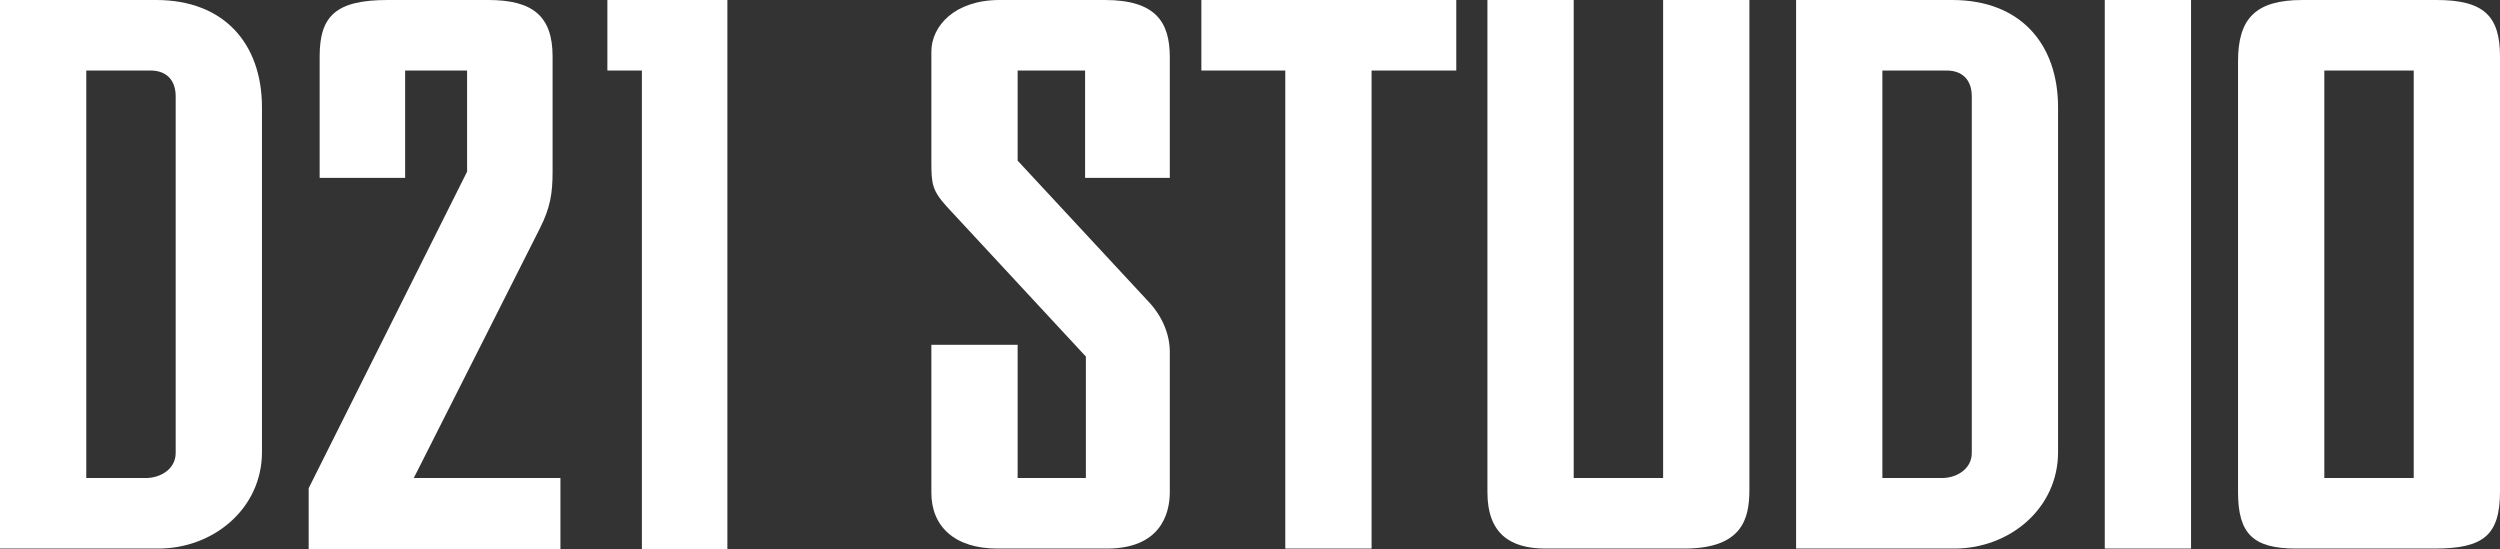
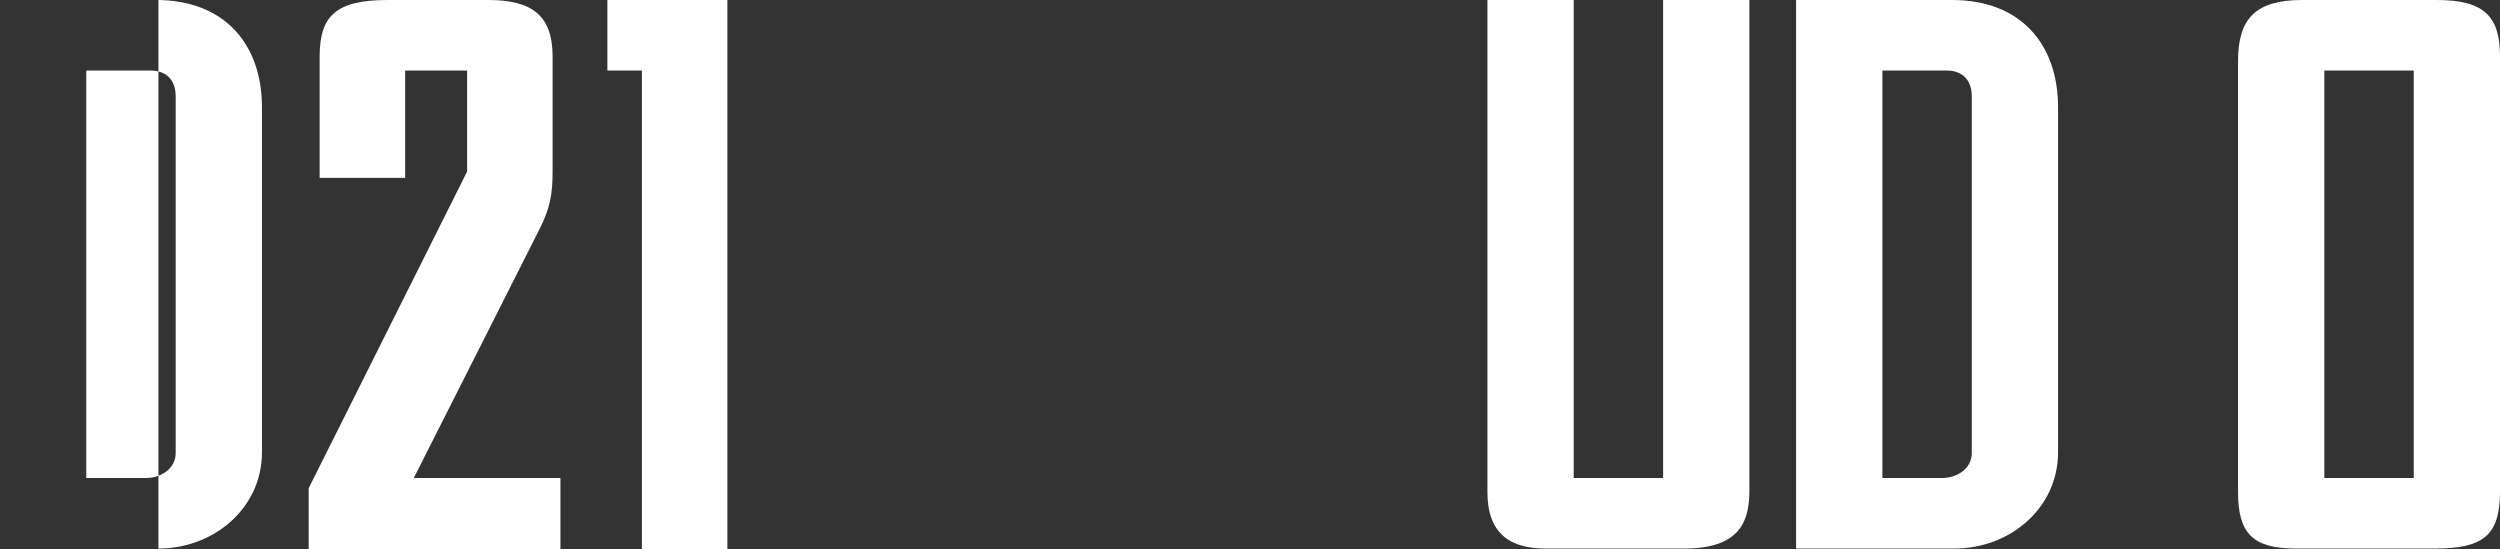
<svg xmlns="http://www.w3.org/2000/svg" width="760" height="167" viewBox="0 0 760 167" fill="none">
  <rect x="0" y="0" width="760" height="167" fill="#333333" stroke="none" />
-   <path d="M79.636 137.459C79.636 154.612 64.853 166.762 48.163 166.762H0V2.28882e-05H47.448C68.191 2.28882e-05 79.636 13.341 79.636 32.638V137.459ZM53.408 137.698V29.302C53.408 24.3 50.547 21.441 45.779 21.441H26.227V145.321H44.348C48.64 145.321 53.408 142.7 53.408 137.698Z" fill="white" />
+   <path d="M79.636 137.459C79.636 154.612 64.853 166.762 48.163 166.762V2.28882e-05H47.448C68.191 2.28882e-05 79.636 13.341 79.636 32.638V137.459ZM53.408 137.698V29.302C53.408 24.3 50.547 21.441 45.779 21.441H26.227V145.321H44.348C48.64 145.321 53.408 142.7 53.408 137.698Z" fill="white" />
  <path d="M170.371 167H93.835V148.418L141.998 52.173V21.441H123.162V54.078H97.173V17.153C97.173 4.765 102.18 2.28882e-05 117.917 2.28882e-05H148.436C161.788 2.28882e-05 167.987 4.765 167.987 17.153V52.173C167.987 58.843 167.272 63.131 164.172 69.325C164.172 69.325 134.13 128.883 125.785 145.321H170.371V167Z" fill="white" />
  <path d="M221.124 167H195.135V21.441H184.644V2.28882e-05H221.124V167Z" fill="white" />
-   <path d="M355.619 149.609C355.619 156.518 352.519 166.762 336.544 166.762H303.164C290.05 166.762 283.136 159.853 283.136 149.847V104.822H309.363V145.321H330.107V108.395L287.904 62.893C283.374 57.89 283.136 55.984 283.136 49.076V15.723C283.136 7.862 290.289 2.28882e-05 303.879 2.28882e-05H335.829C351.327 2.28882e-05 355.619 6.67 355.619 17.391V54.078H329.868V21.441H309.363V48.837L348.943 91.481C351.088 93.625 355.619 99.342 355.619 106.966V149.609Z" fill="white" />
-   <path d="M442.707 21.441H416.957V166.762H390.729V21.441H365.217V2.28882e-05H442.707V21.441Z" fill="white" />
  <path d="M531.815 148.894C531.815 157.709 529.669 166.762 512.025 166.762H469.823C459.094 166.762 452.179 162.235 452.179 149.609V2.28882e-05H478.406V145.321H505.588V2.28882e-05H531.815V148.894Z" fill="white" />
  <path d="M625.65 137.459C625.65 154.612 610.867 166.762 594.177 166.762H546.014V2.28882e-05H593.462C614.206 2.28882e-05 625.65 13.341 625.65 32.638V137.459ZM599.423 137.698V29.302C599.423 24.3 596.562 21.441 591.793 21.441H572.242V145.321H590.362C594.654 145.321 599.423 142.7 599.423 137.698Z" fill="white" />
-   <path d="M666.077 166.762H639.85V2.28882e-05H666.077V166.762Z" fill="white" />
  <path d="M760 149.371C760 162.712 754.993 166.762 740.21 166.762H698.008C684.894 166.762 680.364 162.235 680.364 149.609V18.582C680.364 5.718 685.61 2.28882e-05 699.916 2.28882e-05H740.687C754.993 2.28882e-05 760 4.765 760 17.153V149.371ZM733.773 145.321V21.441H706.592V145.321H733.773Z" fill="white" />
</svg>